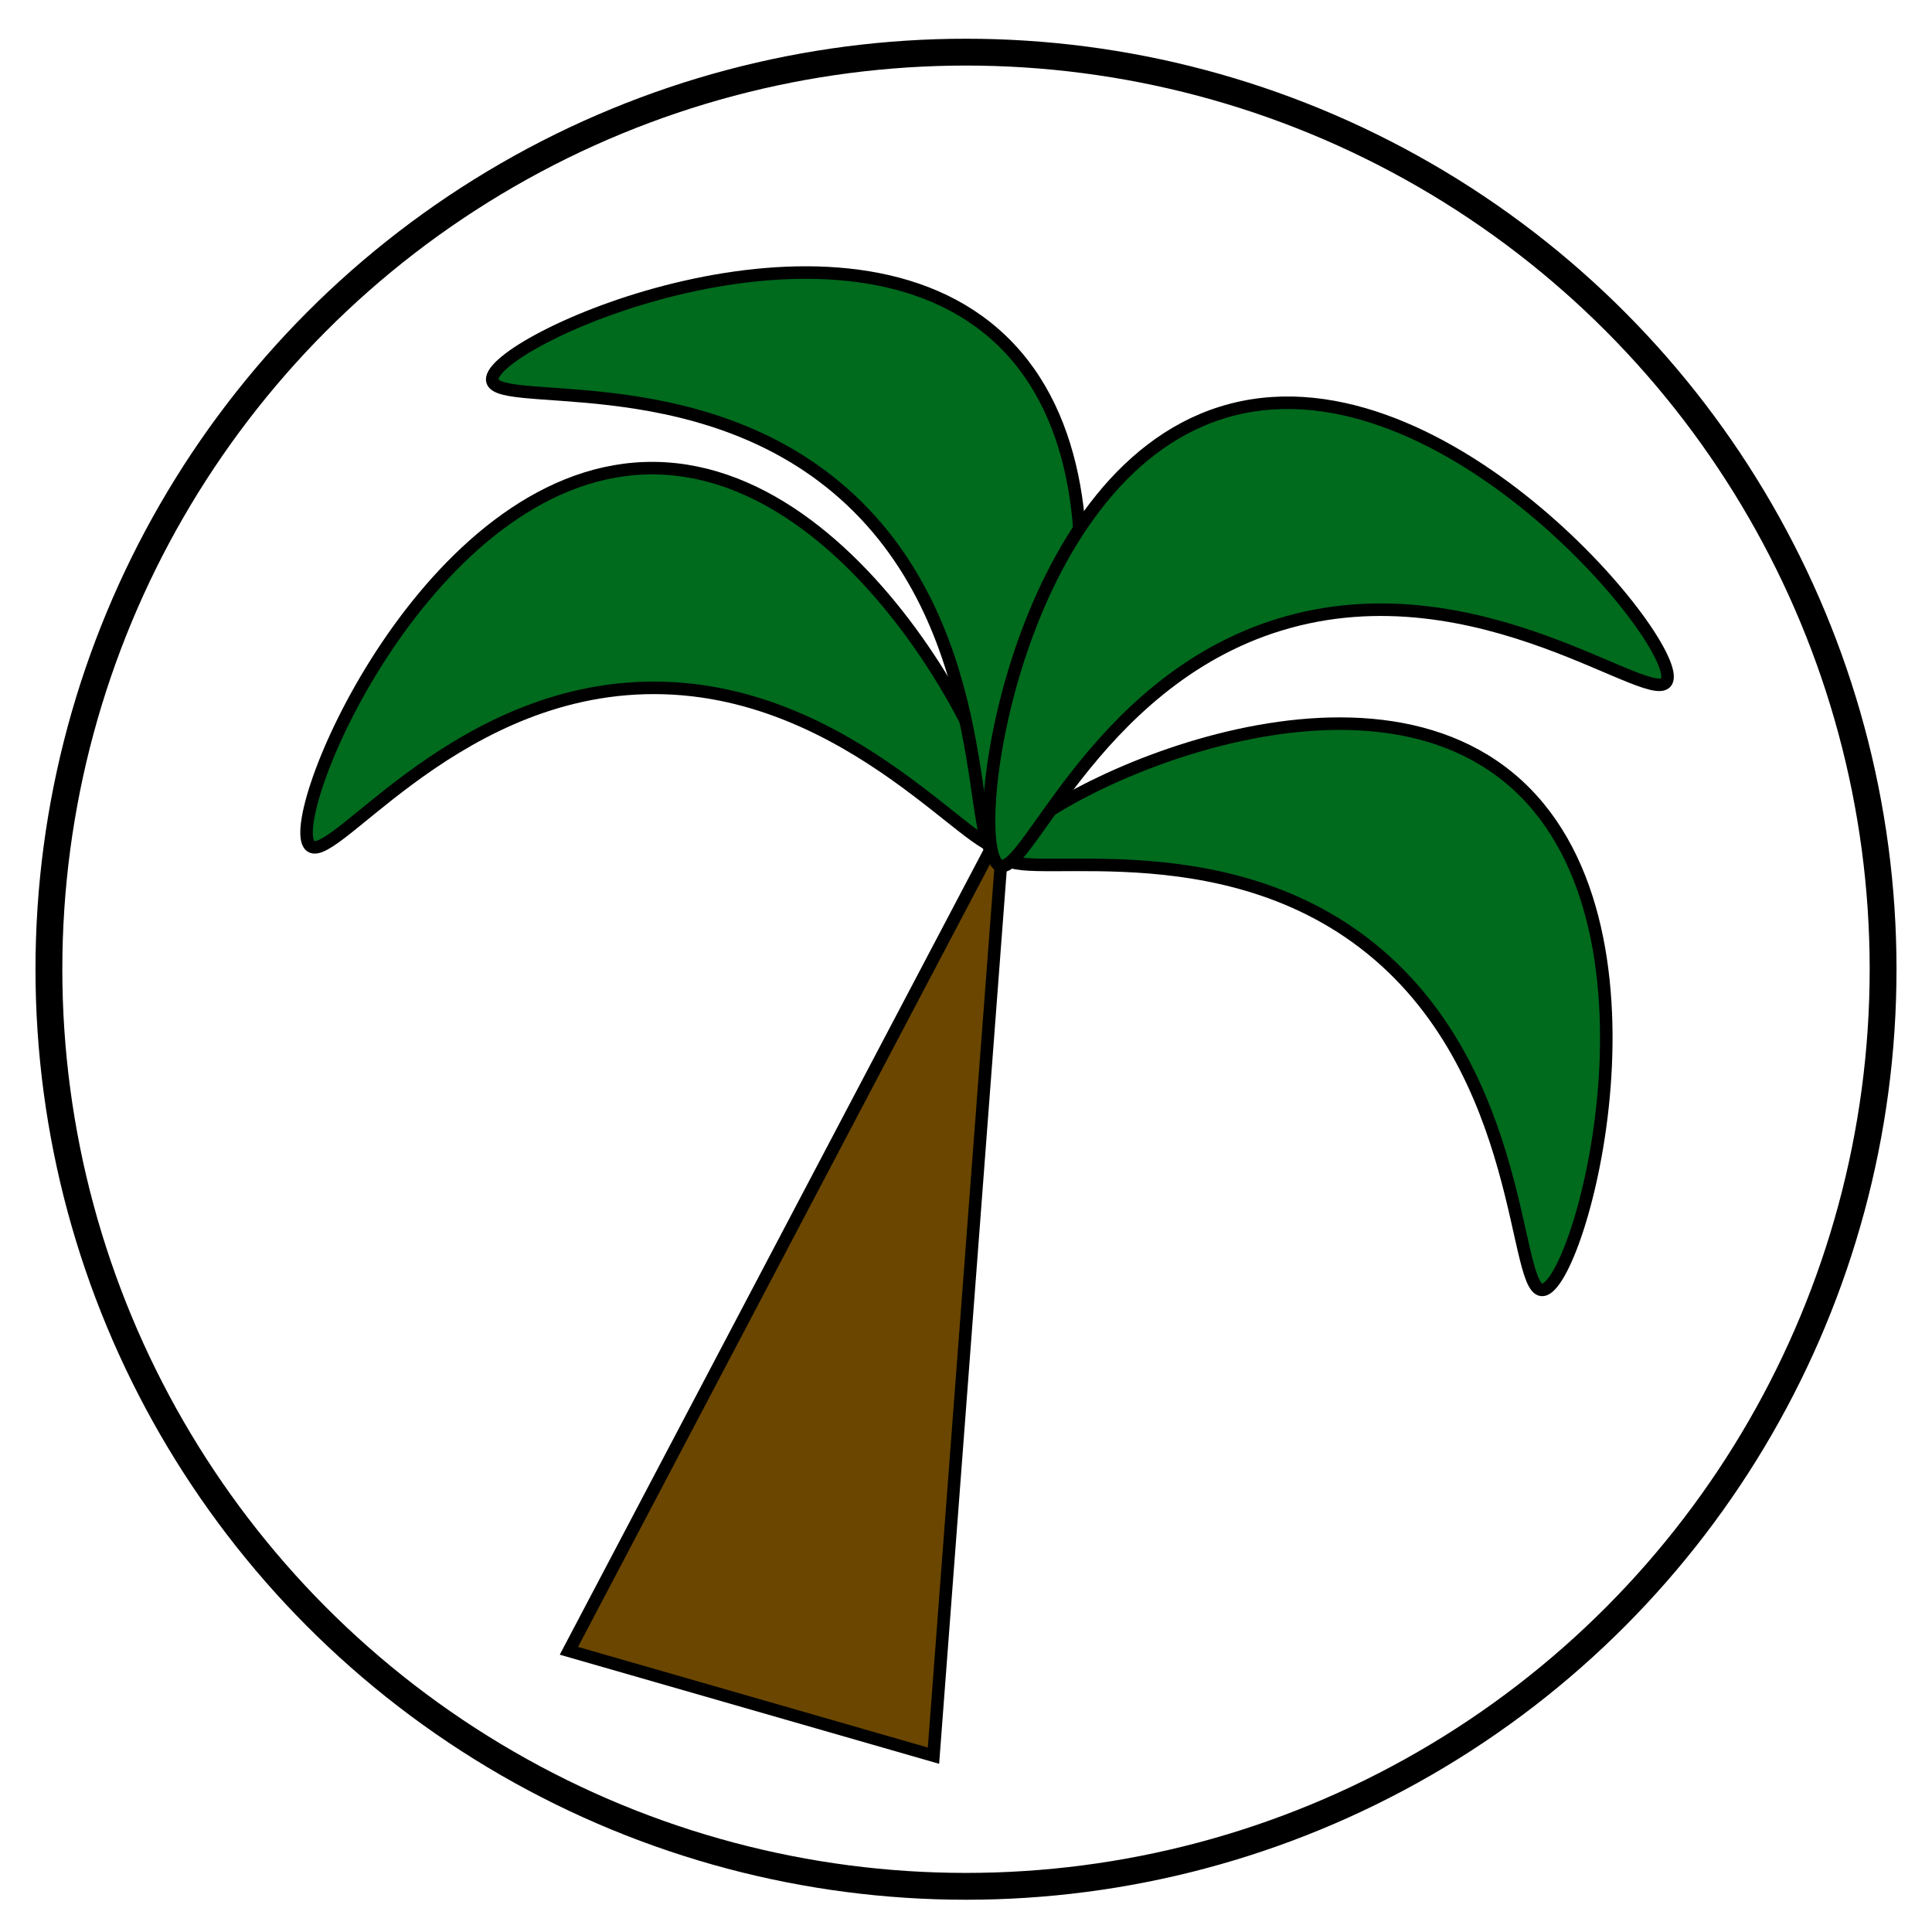
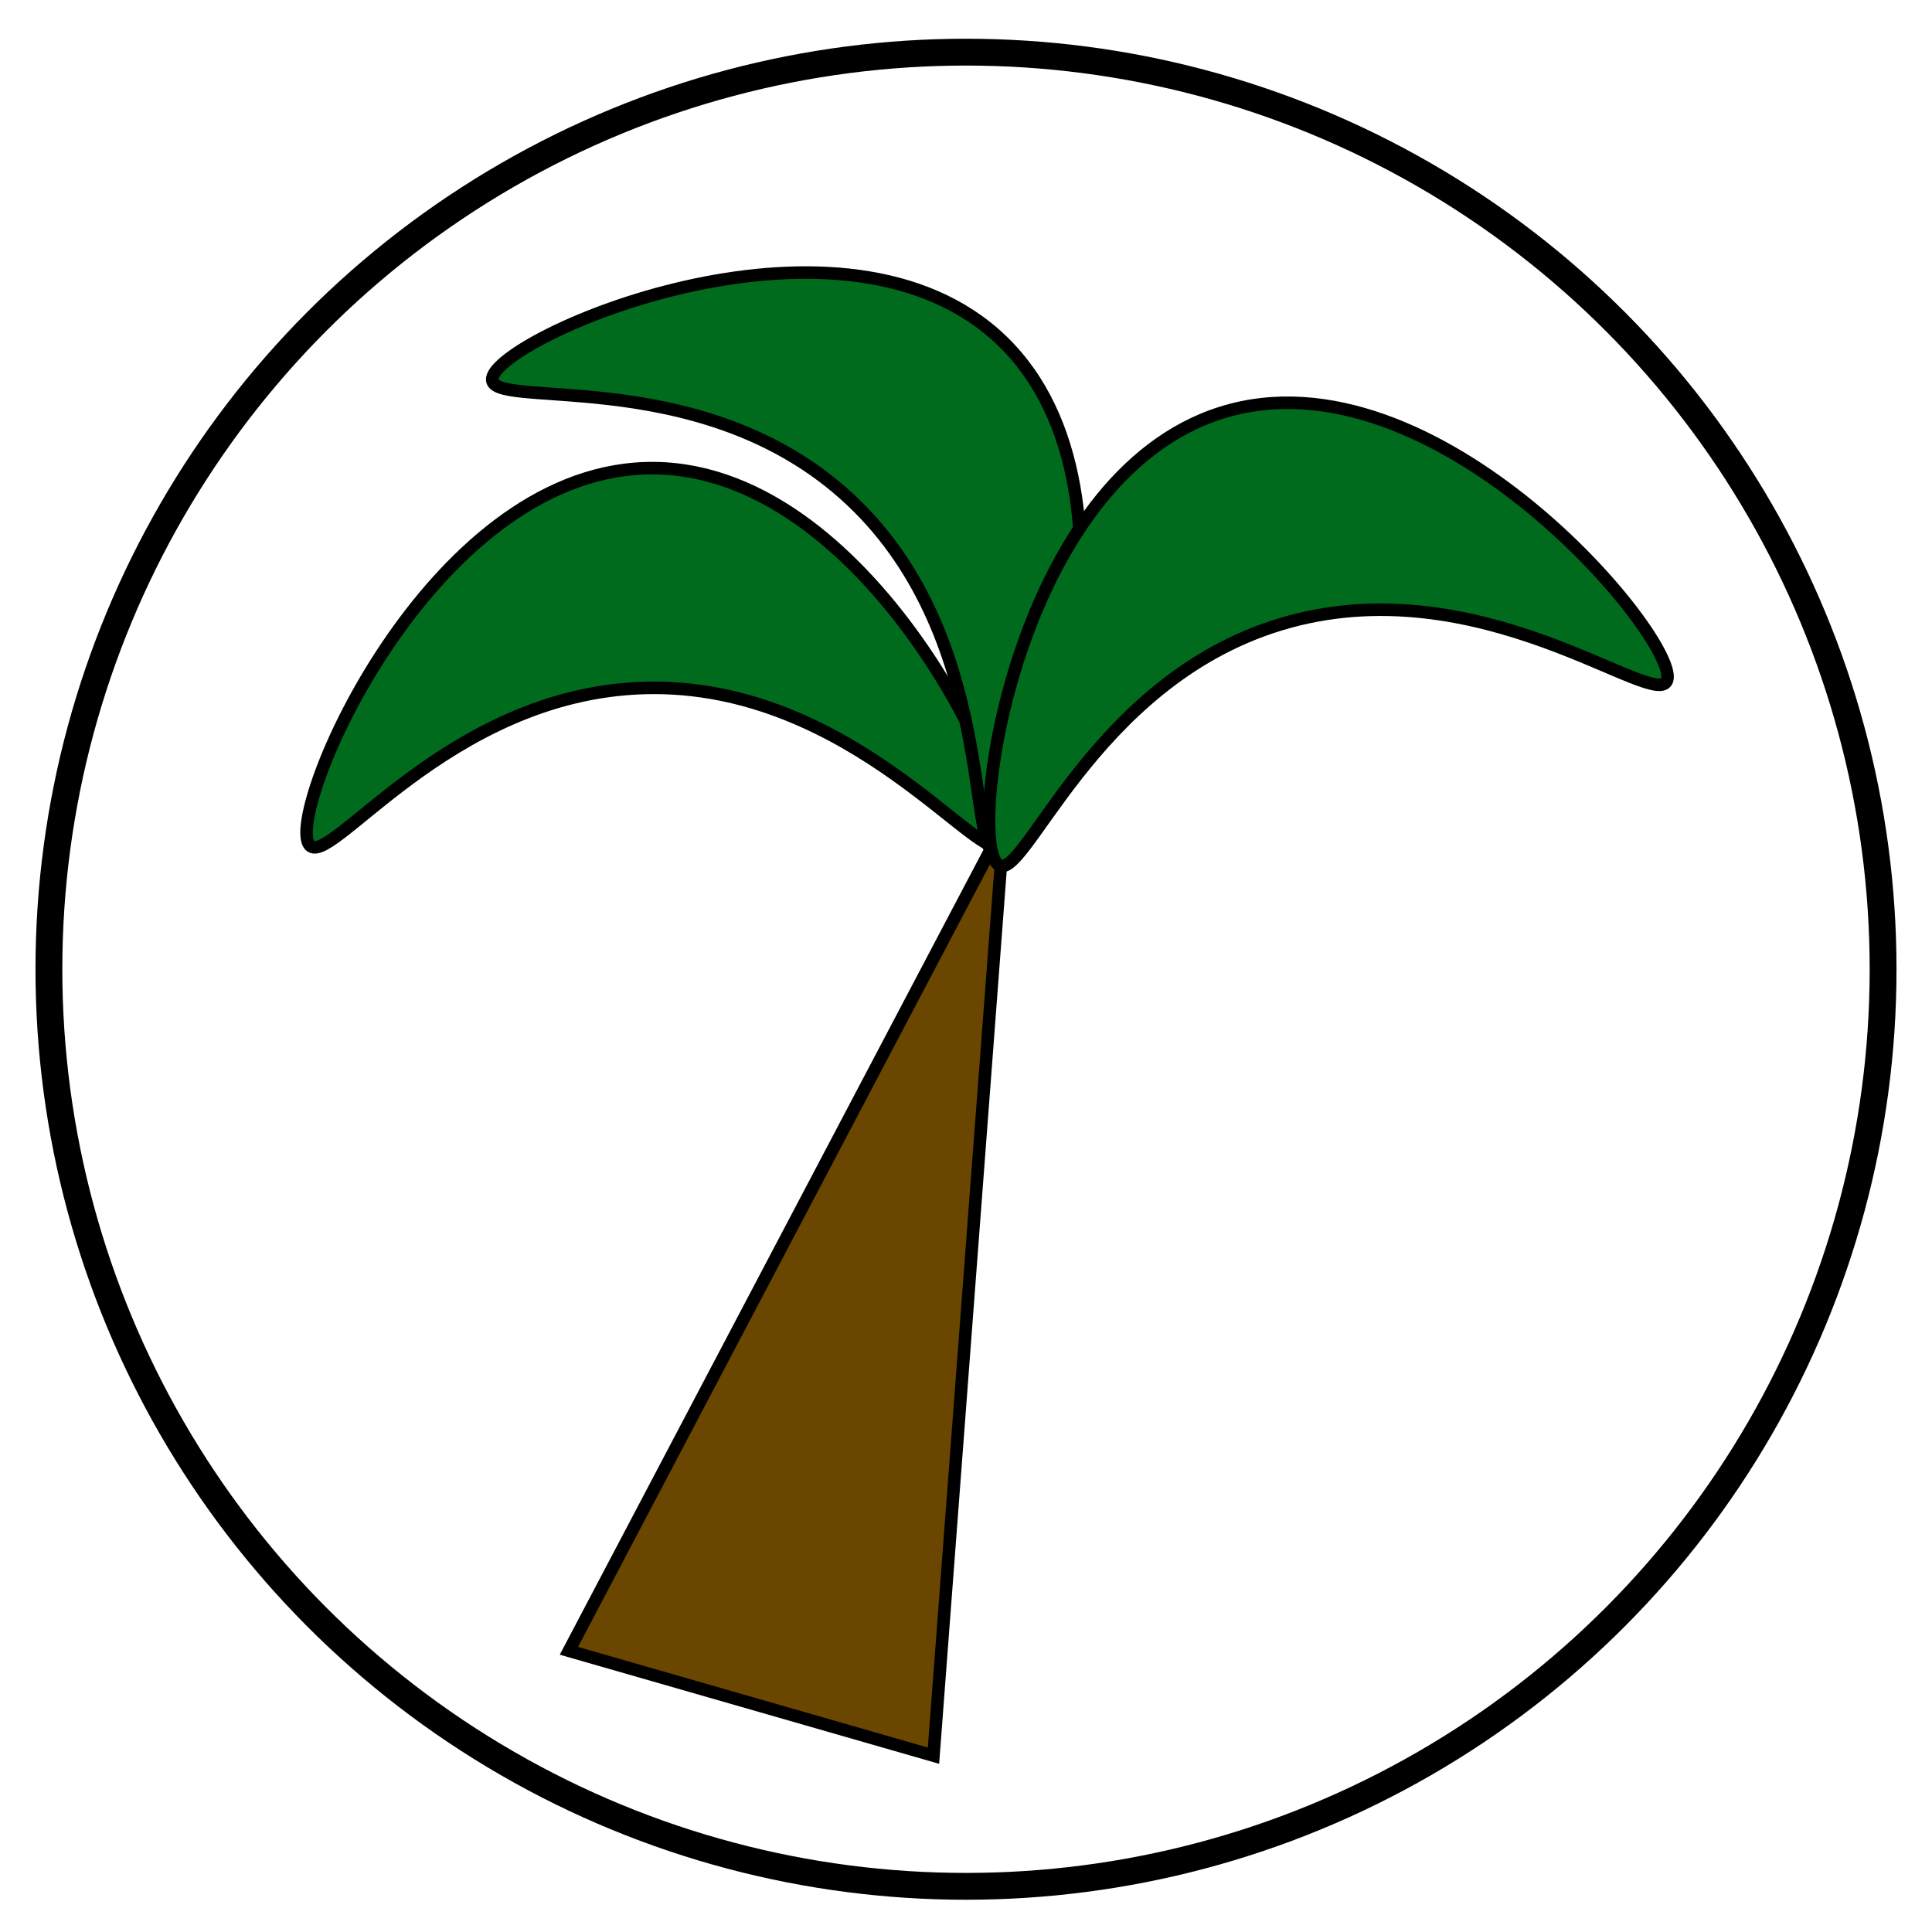
<svg xmlns="http://www.w3.org/2000/svg" version="1.1" id="Calque_1" x="0px" y="0px" viewBox="0 0 1080 1080" style="enable-background:new 0 0 1080 1080;" xml:space="preserve">
  <style type="text/css">
	.st0{fill:none;stroke:#000000;stroke-width:15;stroke-miterlimit:10;}
	.st1{fill:#6A4600;stroke:#000000;stroke-width:7;stroke-miterlimit:10;}
	.st2{fill:#006A1D;stroke:#000000;stroke-width:7;stroke-miterlimit:10;}
</style>
  <circle class="st0" cx="540" cy="541.81" r="512.66" />
  <polygon class="st1" points="561.22,460.75 521.82,981.43 318.01,922.81 " />
  <path class="st2" d="M560.84,471.94c-10.12,16.33-83.76-90.6-200.5-87.36c-110.98,3.08-177.33,103.41-187.64,87.36  c-12.73-19.8,66.83-205.92,187.64-210.18C485.82,257.34,573.18,452.03,560.84,471.94z" />
  <path class="st2" d="M558.13,477.02c-18.56,4.98,0.98-123.38-86.34-200.94c-83-73.73-200.05-46.03-196.58-64.79  c4.28-23.15,189.69-104.34,280.67-24.73C650.37,269.24,580.76,470.95,558.13,477.02z" />
-   <path class="st2" d="M863.34,720.86c-18.13,6.36-8.28-123.11-101.17-193.9c-88.3-67.3-202.94-30.89-200.89-49.86  c2.53-23.41,181.33-118.28,278.02-45.72C939.73,506.75,885.44,713.11,863.34,720.86z" />
  <path class="st2" d="M931.96,380.12c-5.42,18.43-104.8-65.12-216.5-31.01c-106.18,32.42-143.52,146.76-157.73,134.02  c-17.53-15.71,9.79-216.28,125.14-252.44C802.68,193.12,938.57,357.64,931.96,380.12z" />
</svg>